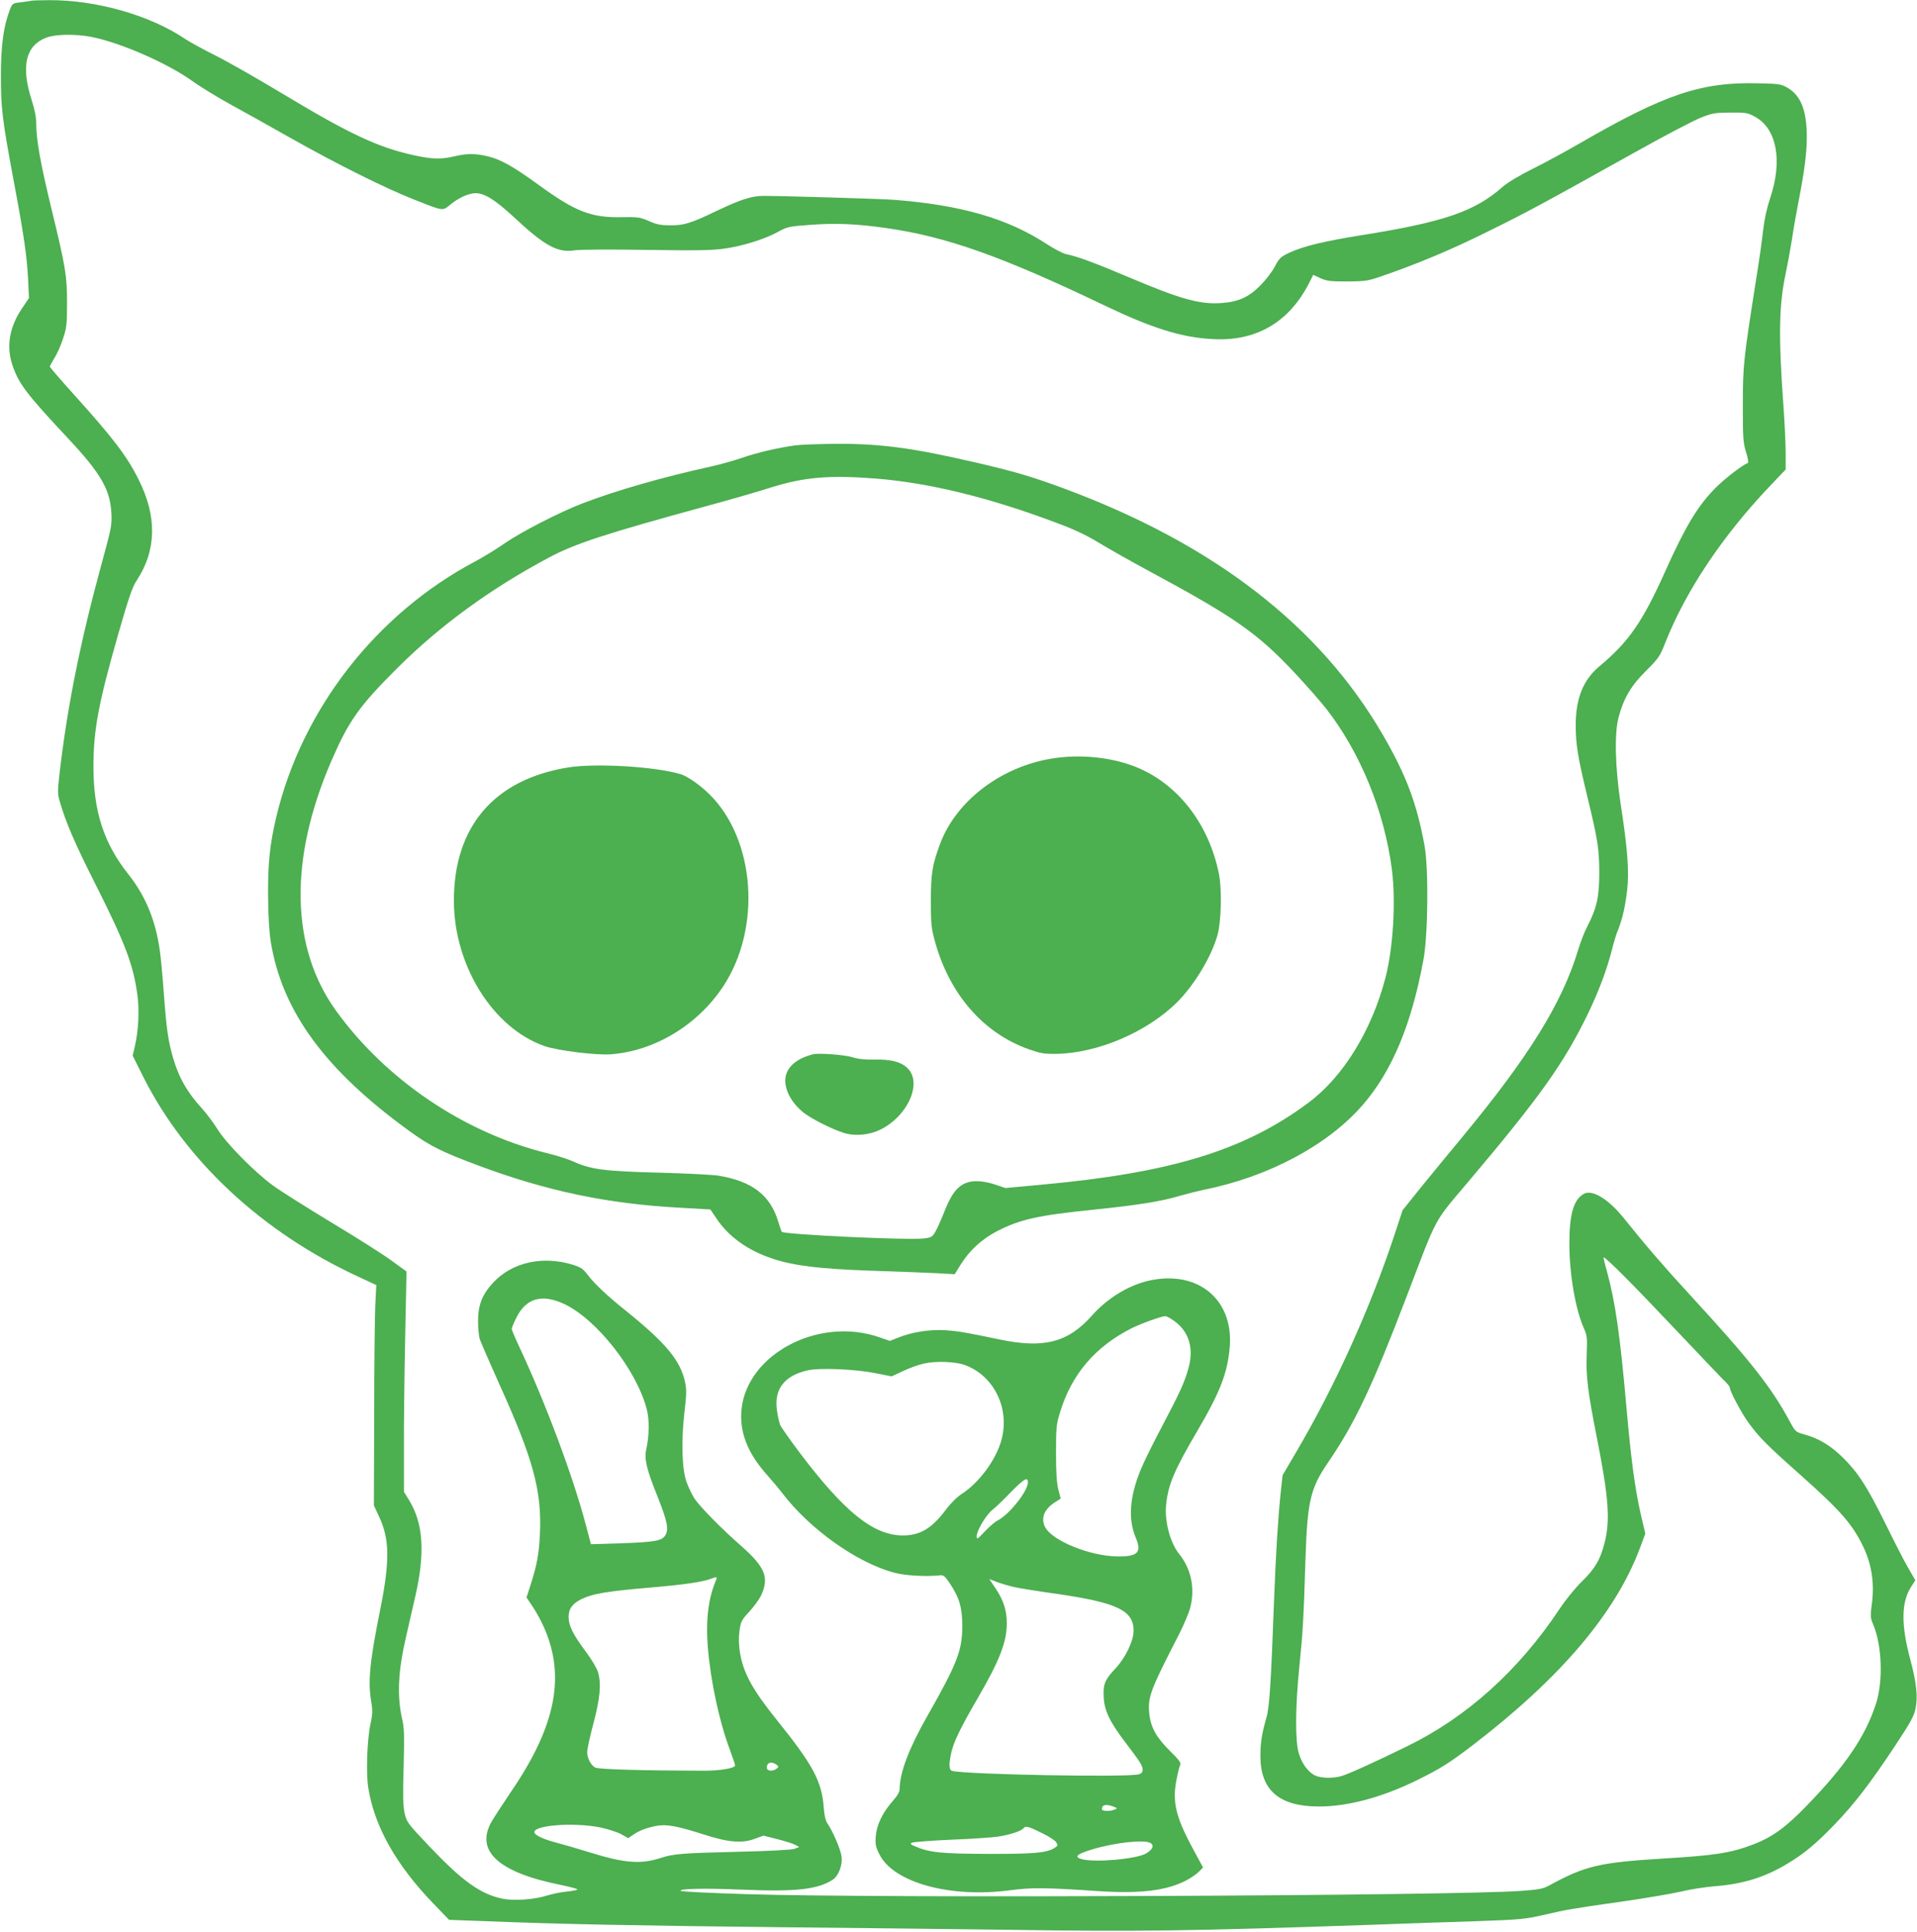
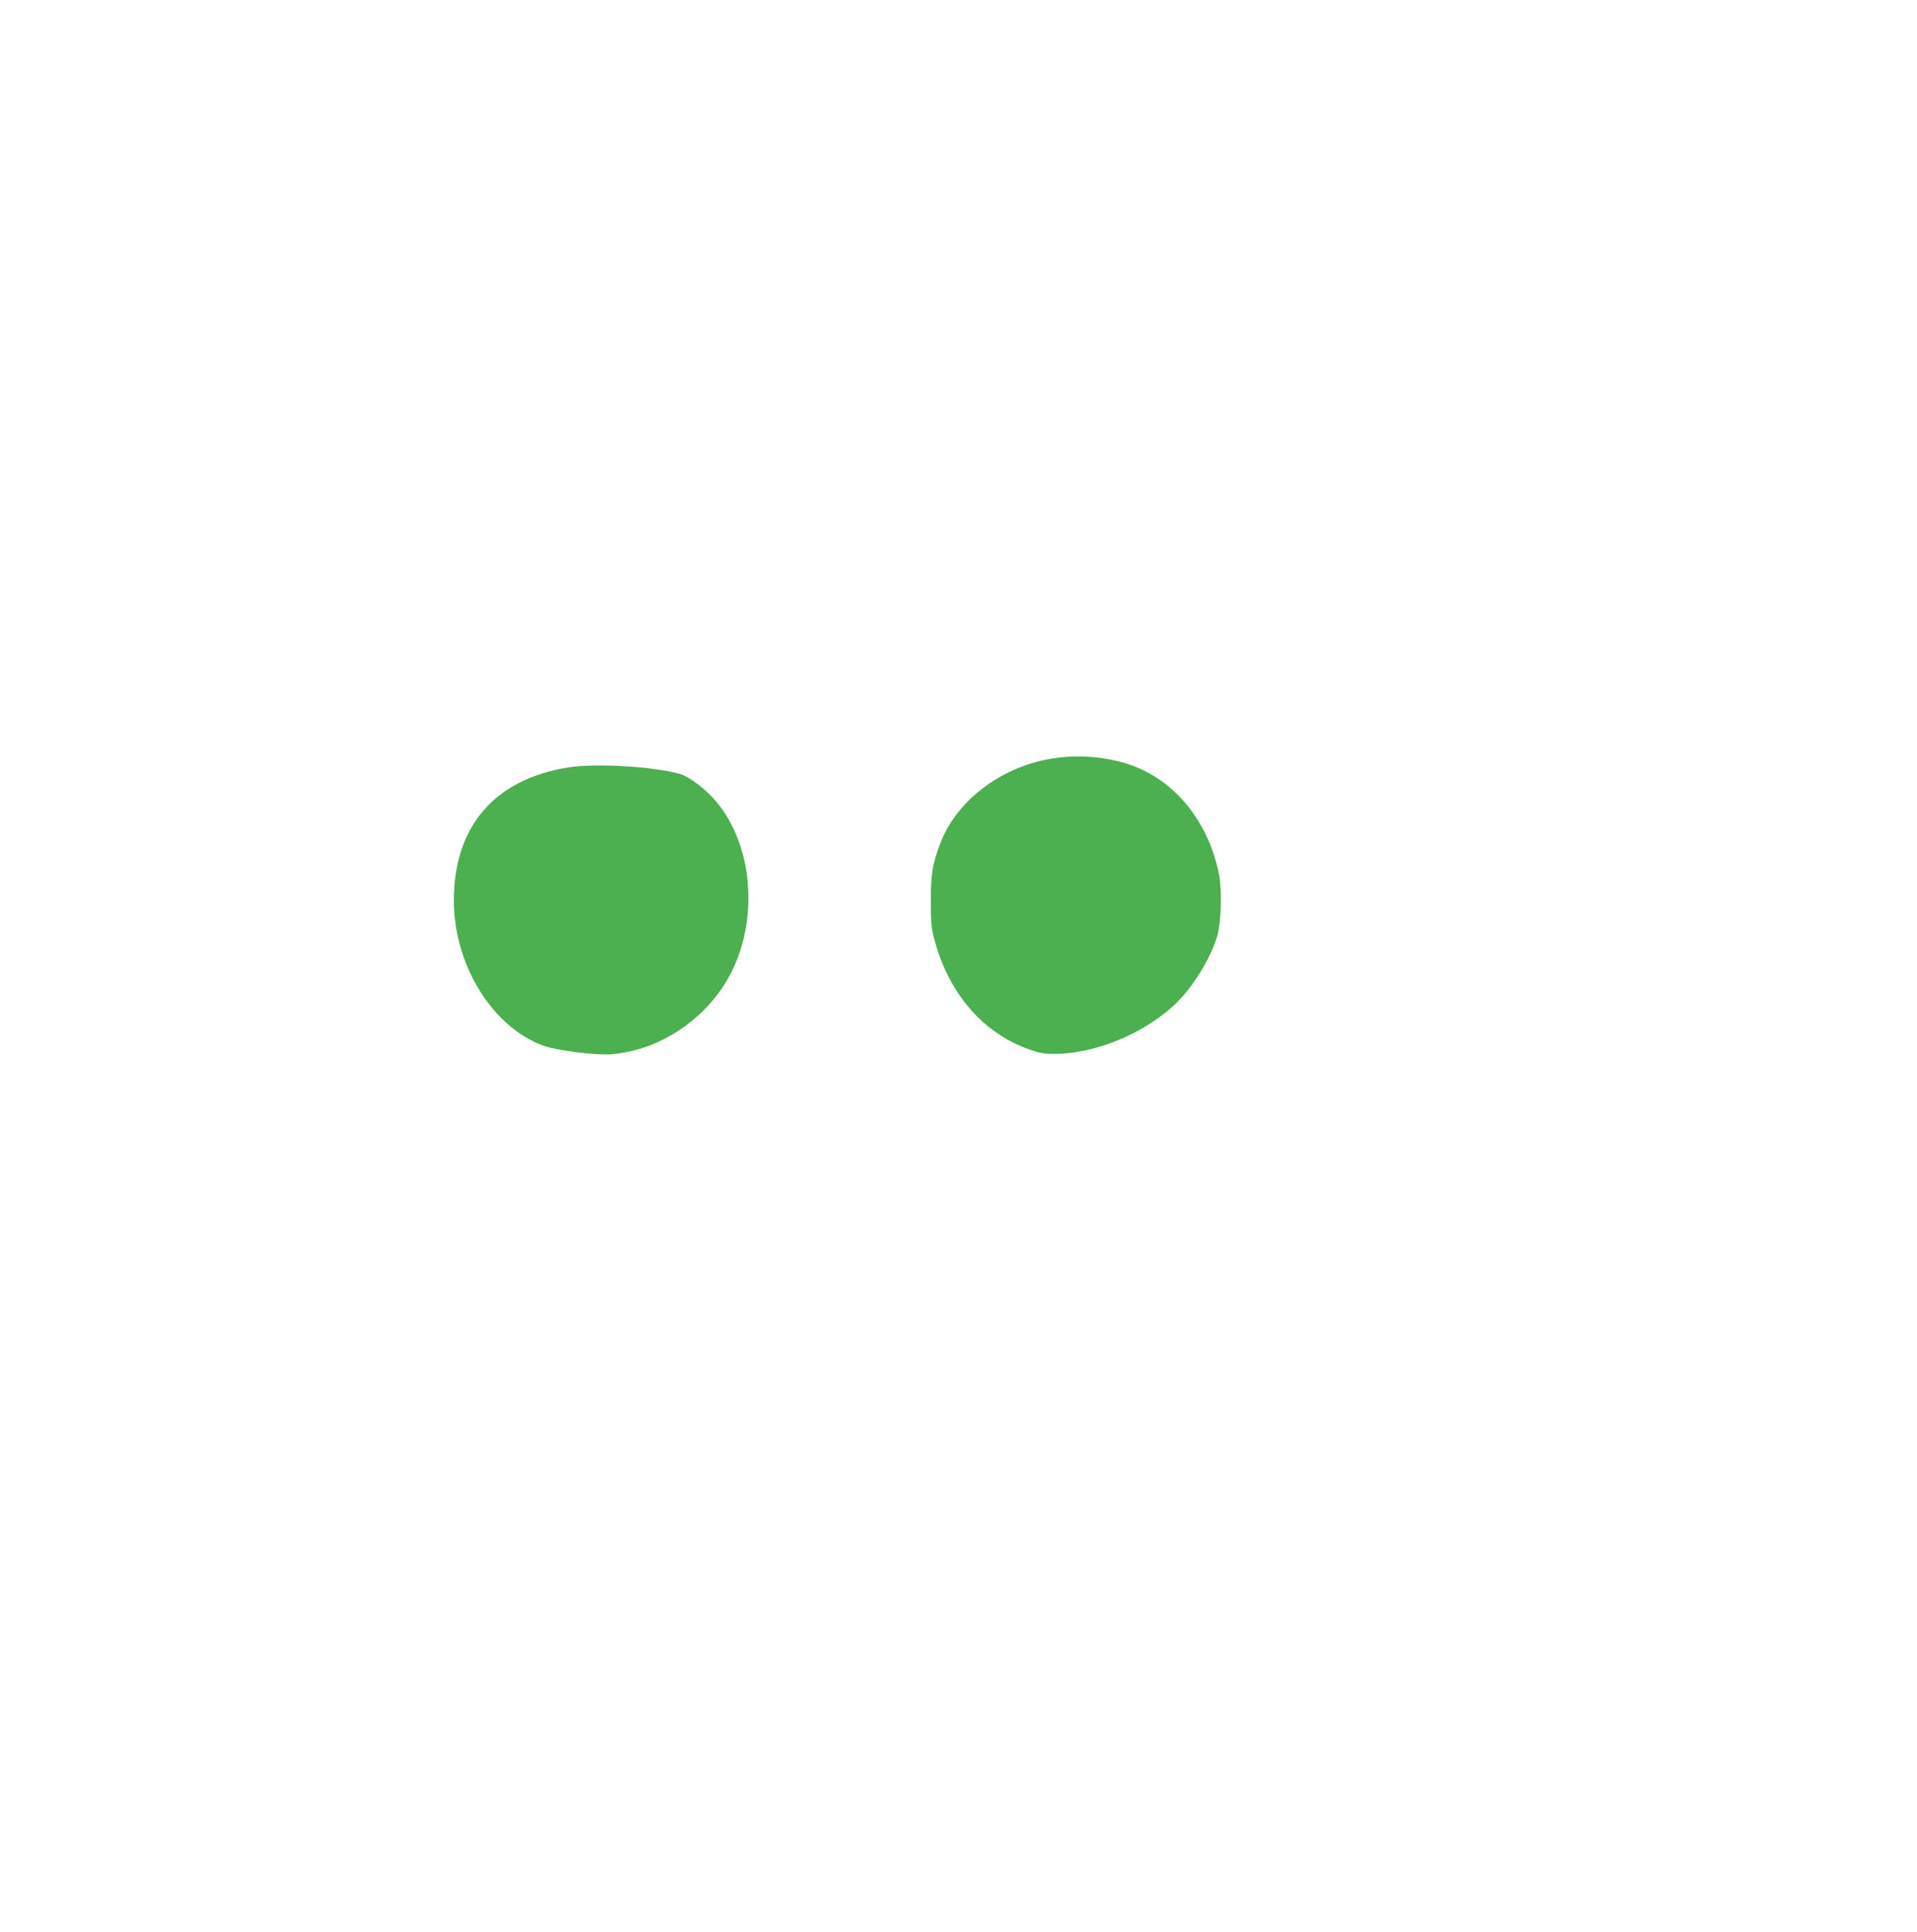
<svg xmlns="http://www.w3.org/2000/svg" version="1.0" width="1270pt" height="1280pt" viewBox="0 0 1270 1280" preserveAspectRatio="xMidYMid meet">
  <g transform="translate(0,1280) scale(0.1,-0.1)" fill="#4caf50" stroke="none">
-     <path d="M205 12795 c-5 -2 -35 -6 -66 -10 -55 -6 -57 -7 -73 -48 -42 -108 -60 -235 -60 -437 0 -221 9 -292 85 -700 67 -356 88 -501 95 -650 l6 -125 -46 -68 c-84 -125 -106 -253 -63 -378 42 -123 91 -188 370 -486 215 -230 277 -337 285 -493 4 -81 0 -98 -66 -340 -140 -512 -226 -942 -277 -1381 -14 -123 -14 -140 1 -190 40 -138 99 -276 235 -545 200 -397 253 -538 280 -742 13 -98 6 -233 -17 -332 l-15 -65 70 -140 c280 -557 789 -1031 1426 -1325 l118 -55 -7 -140 c-3 -77 -7 -406 -7 -730 l-2 -590 32 -69 c73 -152 75 -296 10 -621 -71 -353 -83 -480 -58 -620 8 -50 7 -76 -6 -136 -23 -104 -31 -330 -15 -426 41 -256 185 -512 433 -768 l102 -106 245 -9 c494 -20 1036 -30 1965 -40 523 -5 1195 -13 1495 -17 864 -13 1195 -8 2370 32 228 8 557 20 730 25 290 10 325 14 440 40 159 37 186 42 525 90 154 22 330 52 390 66 61 15 159 30 218 35 190 14 337 59 485 148 114 68 191 132 317 263 128 132 235 271 403 525 98 148 122 192 132 240 17 80 7 172 -36 333 -60 225 -58 373 6 474 l29 45 -49 85 c-27 46 -93 176 -148 288 -121 245 -181 339 -281 438 -82 81 -161 129 -256 155 -60 17 -61 18 -99 89 -125 230 -262 403 -660 836 -174 189 -292 326 -438 508 -103 128 -210 193 -266 161 -67 -38 -95 -135 -95 -329 0 -202 40 -435 96 -561 22 -49 23 -64 19 -171 -6 -145 7 -249 64 -538 82 -412 93 -562 54 -714 -28 -111 -63 -170 -152 -257 -44 -43 -107 -121 -146 -180 -268 -404 -613 -716 -1006 -908 -220 -108 -397 -188 -441 -200 -55 -15 -129 -14 -169 3 -47 20 -91 79 -112 150 -24 84 -23 302 4 571 23 226 28 305 41 720 12 376 33 464 147 631 182 267 292 499 527 1114 204 534 171 473 402 747 477 564 638 791 796 1118 71 147 126 294 160 429 11 44 28 101 39 126 28 69 48 156 60 264 14 120 2 277 -42 561 -38 247 -44 478 -14 585 34 126 82 207 181 305 85 85 92 96 129 190 135 341 378 705 694 1037 l102 107 0 113 c0 62 -7 203 -15 313 -33 456 -30 663 16 877 11 51 29 149 40 218 10 69 30 182 44 253 40 207 55 321 55 430 0 176 -40 276 -130 327 -41 23 -57 25 -189 28 -381 10 -620 -71 -1186 -398 -88 -51 -227 -127 -310 -168 -90 -45 -170 -93 -200 -120 -184 -163 -389 -234 -945 -322 -236 -38 -373 -71 -463 -112 -62 -29 -70 -36 -100 -92 -17 -34 -61 -91 -97 -127 -77 -78 -145 -109 -259 -117 -142 -10 -271 26 -615 172 -224 95 -344 139 -413 152 -20 4 -78 34 -127 66 -259 170 -566 259 -1011 294 -79 6 -695 25 -860 26 -81 1 -152 -21 -310 -96 -176 -85 -224 -100 -315 -99 -60 0 -88 5 -140 28 -60 26 -74 28 -180 26 -204 -4 -307 36 -553 215 -166 121 -250 168 -338 189 -82 19 -137 19 -224 -2 -89 -20 -144 -18 -275 11 -231 52 -423 143 -861 407 -166 100 -365 213 -443 252 -78 39 -166 87 -196 107 -235 159 -592 261 -905 259 -60 0 -114 -2 -120 -4z m398 -239 c195 -38 508 -175 677 -297 47 -34 157 -101 245 -150 88 -48 273 -151 410 -229 302 -170 621 -329 810 -403 195 -77 186 -76 238 -33 55 45 122 76 168 76 59 0 131 -45 256 -161 200 -187 287 -235 398 -218 34 6 239 7 480 3 354 -5 436 -3 523 10 121 18 262 63 349 111 58 32 71 35 210 45 168 13 307 7 503 -21 397 -56 767 -187 1445 -512 320 -153 512 -213 720 -224 288 -16 506 112 639 374 l26 52 47 -22 c42 -19 65 -22 178 -22 119 1 138 4 220 32 244 84 464 176 700 293 270 133 352 177 972 523 205 115 409 222 455 239 74 29 95 32 193 32 104 1 113 -1 164 -29 142 -79 181 -290 99 -535 -23 -69 -39 -142 -47 -212 -6 -59 -27 -207 -47 -330 -85 -542 -87 -565 -88 -828 0 -223 2 -251 21 -315 13 -40 18 -71 12 -73 -35 -13 -146 -98 -210 -161 -119 -119 -201 -254 -334 -550 -153 -342 -244 -473 -438 -635 -108 -90 -158 -213 -158 -391 0 -128 14 -212 75 -465 72 -298 80 -350 81 -510 0 -163 -16 -236 -80 -360 -19 -36 -45 -105 -60 -154 -104 -348 -326 -707 -764 -1236 -89 -107 -215 -261 -281 -342 l-118 -147 -57 -173 c-162 -487 -392 -995 -650 -1433 l-88 -150 -13 -120 c-17 -163 -32 -398 -44 -720 -20 -542 -30 -697 -50 -765 -31 -110 -40 -168 -40 -255 0 -227 124 -335 387 -335 192 0 414 59 648 173 158 78 214 113 374 235 581 446 944 874 1105 1303 l36 97 -30 128 c-39 172 -64 360 -95 709 -41 469 -74 701 -129 900 -14 49 -24 91 -22 93 8 8 207 -192 486 -488 164 -173 309 -326 324 -339 14 -14 26 -30 26 -36 0 -24 80 -173 125 -234 72 -98 122 -148 345 -346 267 -238 343 -325 416 -478 53 -113 72 -234 56 -365 -12 -92 -11 -102 7 -144 59 -139 68 -376 19 -528 -71 -217 -201 -409 -458 -674 -139 -144 -228 -208 -351 -256 -152 -58 -251 -74 -603 -95 -421 -26 -515 -48 -756 -180 -37 -20 -68 -26 -180 -34 -432 -33 -4277 -50 -5130 -22 -234 7 -431 17 -438 21 -30 15 154 20 405 9 355 -15 500 1 600 66 39 26 66 97 58 155 -7 48 -58 167 -94 219 -12 17 -20 53 -24 106 -13 173 -72 282 -312 580 -163 203 -222 312 -244 452 -7 48 -8 94 -2 138 9 61 14 71 64 125 30 32 64 79 77 104 58 121 31 190 -128 331 -133 116 -281 267 -314 320 -14 22 -35 67 -48 100 -32 84 -38 269 -16 464 14 116 15 154 5 200 -30 146 -127 262 -399 481 -113 90 -203 175 -242 227 -36 47 -48 55 -104 73 -200 61 -402 16 -527 -119 -73 -79 -100 -148 -100 -256 0 -44 5 -98 12 -120 8 -22 64 -152 126 -290 228 -503 285 -713 272 -1000 -7 -136 -20 -206 -63 -340 l-26 -80 37 -55 c21 -30 53 -87 71 -126 154 -330 91 -664 -209 -1104 -56 -83 -114 -172 -129 -198 -113 -196 42 -339 459 -422 62 -13 111 -26 108 -30 -2 -4 -35 -10 -72 -14 -37 -3 -97 -16 -133 -27 -81 -26 -217 -35 -291 -20 -145 30 -265 116 -482 344 -151 160 -153 163 -167 225 -10 49 -12 120 -6 306 5 197 4 255 -8 307 -37 159 -30 319 24 554 17 72 44 190 60 262 68 295 55 491 -43 648 l-31 50 0 285 c-1 157 3 485 8 730 l9 445 -99 72 c-54 40 -234 154 -399 253 -165 100 -341 211 -390 247 -123 91 -309 280 -365 372 -25 40 -70 101 -101 135 -100 110 -154 204 -193 338 -32 112 -43 188 -61 429 -8 112 -20 238 -26 279 -28 202 -95 363 -207 505 -164 206 -233 417 -233 715 0 243 33 421 167 888 67 233 91 303 119 345 132 200 137 425 12 672 -76 153 -173 279 -425 558 -89 99 -162 183 -162 188 0 4 14 30 30 56 17 26 43 84 57 128 24 72 27 95 27 235 0 184 -8 234 -104 630 -72 297 -100 454 -100 560 0 43 -10 94 -31 159 -71 223 -39 359 96 411 62 24 191 26 298 6z m3132 -8395 c216 -100 483 -439 550 -700 18 -69 16 -178 -3 -261 -15 -66 0 -132 74 -316 67 -169 77 -221 49 -261 -23 -33 -71 -41 -290 -49 l-200 -6 -34 128 c-83 317 -267 809 -440 1178 -28 60 -51 114 -51 121 0 6 14 40 31 74 64 129 167 159 314 92z m1010 -1828 c-52 -120 -70 -264 -56 -445 19 -230 76 -495 147 -684 19 -51 34 -96 34 -102 0 -18 -100 -35 -204 -35 -408 1 -703 9 -723 21 -29 16 -53 63 -53 103 0 18 18 102 41 188 45 169 53 264 31 341 -8 26 -43 86 -84 140 -82 110 -111 169 -111 225 0 55 25 90 87 120 72 35 167 51 446 75 226 19 360 38 413 60 33 13 40 12 32 -7z m399 -1226 c15 -11 15 -15 4 -24 -27 -23 -68 -20 -68 5 0 34 31 43 64 19z m-1166 -416 c51 -11 113 -31 138 -45 l46 -26 29 20 c40 29 92 49 155 61 69 13 137 1 318 -57 165 -53 255 -60 342 -26 l52 19 90 -23 c49 -12 103 -29 118 -37 l29 -15 -30 -12 c-19 -7 -157 -15 -375 -20 -377 -9 -428 -14 -510 -40 -133 -44 -242 -36 -470 35 -80 25 -181 54 -226 66 -82 21 -144 50 -144 69 0 47 265 66 438 31z" />
-     <path d="M5270 9849 c-108 -14 -256 -48 -358 -84 -54 -18 -142 -43 -197 -55 -324 -71 -637 -161 -860 -247 -148 -57 -403 -188 -510 -262 -55 -39 -143 -92 -195 -120 -658 -348 -1151 -982 -1320 -1696 -42 -178 -55 -302 -54 -515 1 -133 7 -240 17 -305 74 -465 361 -857 927 -1265 132 -95 208 -133 452 -224 451 -168 851 -252 1324 -278 l210 -12 40 -59 c80 -121 209 -213 372 -267 140 -47 314 -68 657 -80 165 -5 356 -13 425 -16 l125 -7 39 63 c59 95 141 170 243 223 153 78 270 104 642 142 290 30 443 54 566 91 50 14 121 32 158 40 429 85 827 297 1058 566 193 224 322 535 400 963 30 164 34 606 6 755 -52 280 -121 463 -273 726 -419 726 -1123 1270 -2120 1639 -214 79 -327 112 -596 174 -407 94 -620 122 -913 120 -110 -1 -229 -5 -265 -10z m531 -220 c354 -28 752 -125 1200 -294 119 -44 198 -82 280 -132 63 -38 209 -121 324 -183 579 -312 727 -415 982 -689 72 -77 162 -180 199 -227 226 -290 385 -679 435 -1064 27 -213 9 -520 -42 -717 -91 -351 -281 -659 -511 -830 -424 -316 -911 -465 -1770 -543 l-237 -22 -68 23 c-95 31 -170 30 -222 -4 -46 -30 -77 -79 -121 -191 -17 -43 -41 -96 -53 -117 -20 -35 -27 -39 -77 -45 -100 -13 -926 26 -941 44 -3 4 -13 34 -23 67 -53 176 -173 268 -396 305 -36 6 -213 15 -395 20 -360 9 -452 21 -570 75 -33 15 -112 40 -175 55 -547 136 -1063 485 -1394 943 -301 418 -313 1001 -32 1652 117 270 185 366 440 620 283 282 621 528 1009 734 168 89 372 156 1028 335 152 41 350 98 440 127 218 68 388 82 690 58z" />
    <path d="M7005 7779 c-352 -44 -665 -274 -776 -568 -52 -139 -62 -198 -62 -376 0 -151 2 -180 25 -266 95 -353 321 -615 625 -722 77 -27 100 -31 183 -30 273 5 601 145 800 344 113 113 227 302 266 444 25 92 30 303 9 406 -64 317 -256 574 -517 693 -156 71 -361 99 -553 75z" />
    <path d="M3765 7715 c-491 -79 -759 -392 -758 -885 1 -428 258 -841 599 -961 85 -30 342 -62 439 -55 291 21 577 194 746 450 256 388 213 975 -93 1275 -62 61 -146 119 -191 132 -173 50 -560 73 -742 44z" />
-     <path d="M5385 5814 c-94 -24 -156 -70 -176 -131 -25 -77 22 -181 114 -255 54 -42 182 -107 265 -134 75 -24 170 -16 246 22 175 86 274 298 185 399 -42 47 -112 67 -227 64 -60 -1 -104 3 -142 15 -55 17 -227 30 -265 20z" />
-     <path d="M7615 4315 c-137 -30 -278 -116 -382 -233 -158 -178 -319 -219 -613 -157 -224 47 -273 55 -360 61 -99 6 -217 -12 -306 -48 l-59 -23 -60 21 c-424 153 -925 -129 -925 -521 0 -134 56 -259 175 -392 33 -37 75 -87 94 -112 181 -240 497 -466 746 -532 74 -20 213 -27 305 -17 20 2 31 -7 60 -50 66 -98 85 -163 85 -287 0 -162 -34 -248 -234 -600 -119 -209 -180 -370 -181 -478 0 -20 -14 -45 -45 -80 -68 -77 -107 -158 -113 -233 -4 -55 -1 -71 23 -119 92 -189 469 -293 867 -240 141 19 238 18 588 -6 275 -18 452 4 580 72 32 17 70 43 84 58 l26 27 -69 128 c-113 209 -136 310 -106 457 9 46 20 90 25 98 5 10 -14 36 -70 90 -89 88 -127 156 -136 246 -11 109 6 155 194 520 34 66 69 149 78 185 32 127 5 255 -74 353 -61 75 -99 223 -86 332 14 130 55 226 206 483 152 259 200 384 215 556 26 315 -210 511 -532 441z m167 -270 c94 -69 127 -176 93 -305 -25 -94 -55 -161 -176 -390 -60 -113 -125 -245 -144 -293 -72 -180 -82 -323 -31 -445 42 -99 14 -127 -124 -125 -181 3 -429 104 -476 194 -31 61 -6 121 70 168 l33 21 -16 62 c-11 47 -15 110 -15 243 0 166 2 187 27 268 77 252 233 434 474 556 65 32 198 80 223 80 8 1 36 -15 62 -34z m-1392 -289 c194 -70 301 -286 245 -496 -35 -131 -148 -285 -265 -360 -30 -19 -73 -62 -105 -105 -93 -124 -170 -169 -285 -169 -194 1 -385 155 -682 548 -65 87 -124 170 -130 185 -5 14 -15 55 -20 91 -23 143 47 235 203 270 80 18 317 8 450 -19 l106 -21 75 35 c41 20 103 42 139 50 78 18 206 13 269 -9z m420 -778 c0 -58 -124 -214 -201 -253 -19 -9 -57 -43 -86 -74 -46 -49 -52 -53 -53 -32 0 37 59 138 102 174 22 17 78 71 125 120 88 89 113 104 113 65z m-96 -693 c33 -8 159 -28 279 -45 405 -58 517 -110 517 -245 0 -67 -53 -178 -118 -248 -72 -76 -85 -106 -80 -192 4 -89 39 -163 141 -297 101 -133 117 -158 117 -184 0 -17 -8 -26 -27 -31 -76 -21 -1151 -1 -1235 23 -21 6 -23 39 -7 116 16 74 60 166 177 367 144 248 192 371 192 496 0 83 -22 152 -73 228 l-43 64 49 -19 c27 -10 77 -25 111 -33z m663 -1456 c26 -10 27 -12 8 -19 -33 -14 -85 -12 -85 3 0 29 29 35 77 16z m-468 -178 c41 -20 81 -46 88 -58 13 -20 12 -23 -10 -37 -50 -33 -134 -41 -442 -40 -310 1 -386 9 -481 49 -31 13 -36 18 -23 25 9 5 126 14 260 20 134 5 273 15 309 20 83 13 155 37 171 56 14 18 30 13 128 -35z m715 -64 c23 -17 12 -41 -29 -67 -61 -38 -341 -63 -428 -39 -54 15 -35 33 67 64 147 46 354 68 390 42z" />
  </g>
</svg>